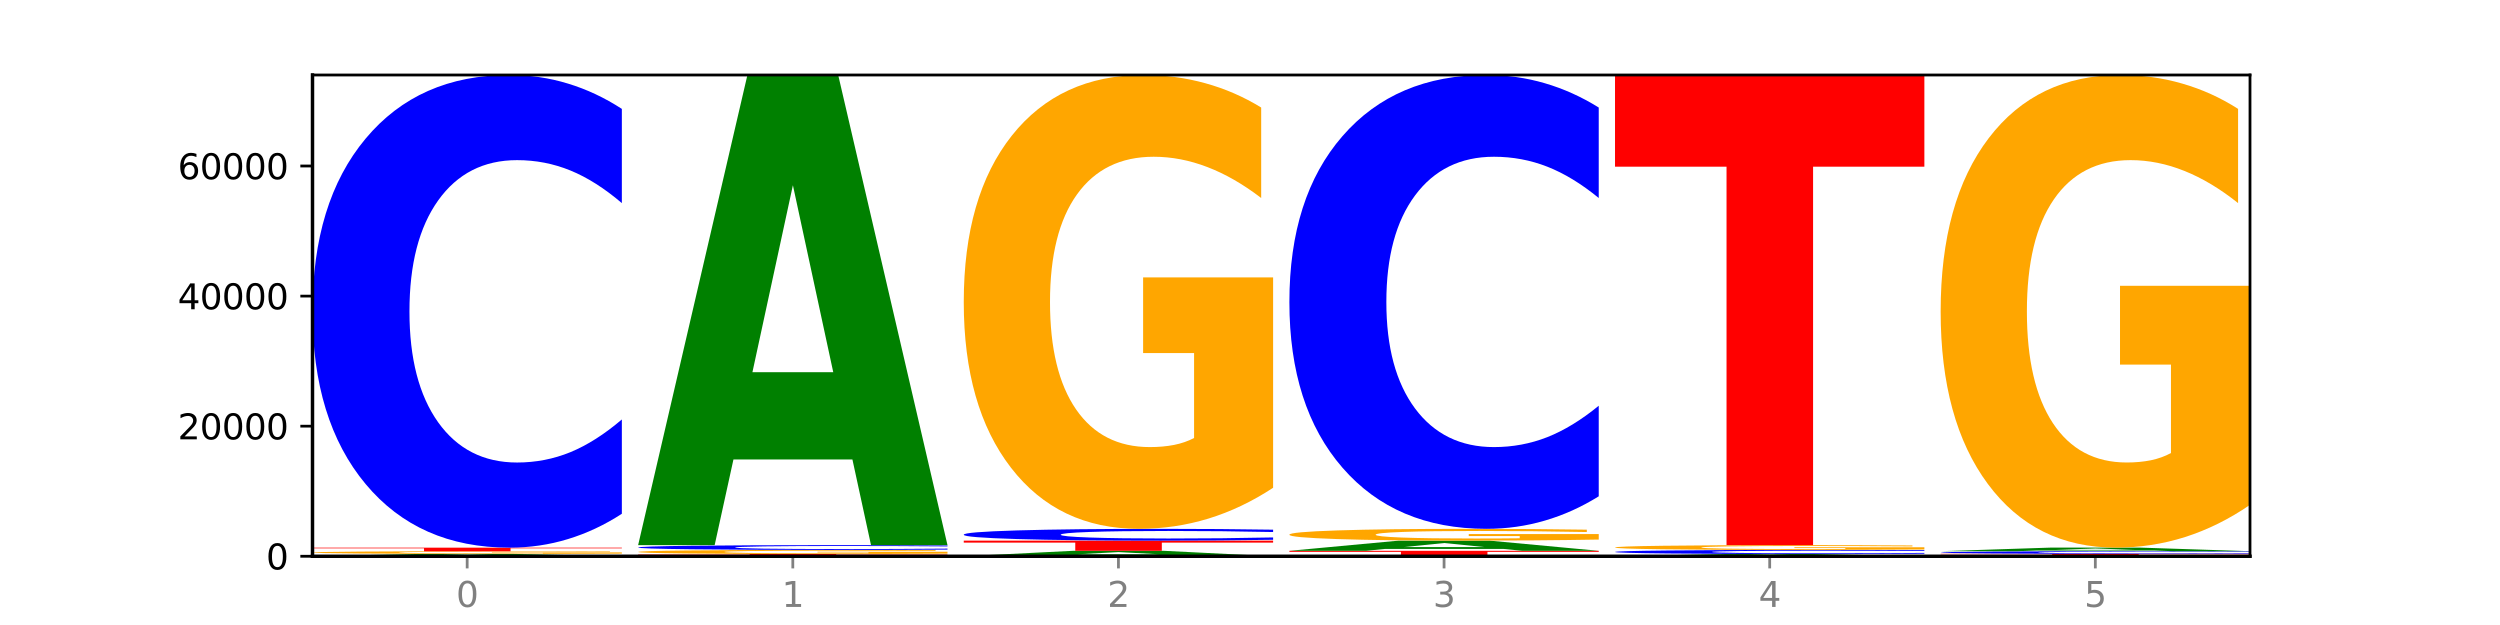
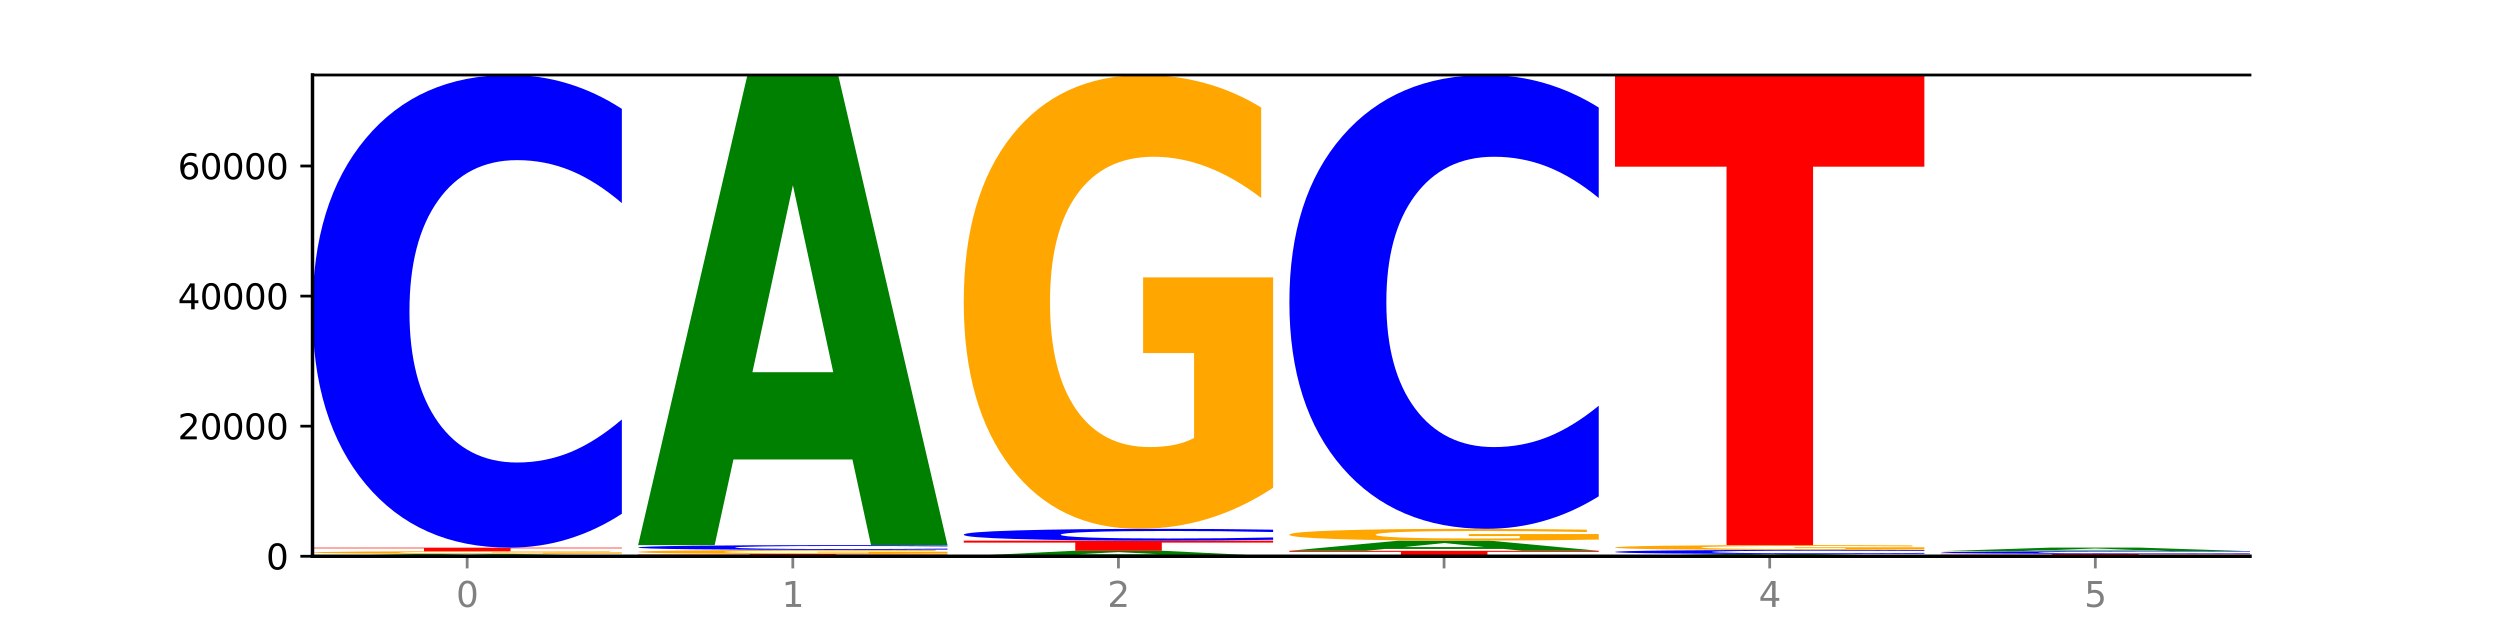
<svg xmlns="http://www.w3.org/2000/svg" xmlns:xlink="http://www.w3.org/1999/xlink" width="720pt" height="180pt" viewBox="0 0 720 180" version="1.1">
  <defs>
    <style type="text/css">*{stroke-linejoin: round; stroke-linecap: butt}</style>
  </defs>
  <g id="figure_1">
    <g id="patch_1">
-       <path d="M 0 180  L 720 180  L 720 0  L 0 0  z " style="fill: #ffffff" />
-     </g>
+       </g>
    <g id="axes_1">
      <g id="patch_2">
        <path d="M 90 160.2  L 648 160.2  L 648 21.6  L 90 21.6  z " style="fill: #ffffff" />
      </g>
      <g id="line2d_1">
        <path d="M 90 160.2  L 648 160.2  " clip-path="url(#p774f7564d3)" style="fill: none; stroke: #000000; stroke-width: 0.5; stroke-linecap: square" />
      </g>
      <g id="patch_3">
        <path d="M 151.714 160.075  L 117.451 160.075  L 112.041 160.2  L 90 160.2  L 121.477 159.513  L 147.616 159.513  L 179.092 160.2  L 157.07 160.2  L 151.714 160.075  z M 122.916 159.947  L 146.195 159.947  L 134.574 159.674  L 122.916 159.947  z " clip-path="url(#p774f7564d3)" style="fill: #008000" />
      </g>
      <g id="patch_4">
        <path d="M 179.092 159.444  Q 170.107 159.478 160.443 159.496  Q 150.779 159.513 140.476 159.513  Q 117.195 159.513 103.597 159.411  Q 90 159.309 90 159.134  Q 90 158.958 103.837 158.857  Q 117.694 158.756 141.794 158.756  Q 151.079 158.756 159.585 158.77  Q 168.111 158.783 175.658 158.81  L 175.658 158.961  Q 167.871 158.926 160.164 158.909  Q 152.457 158.892 144.709 158.892  Q 130.373 158.892 122.606 158.955  Q 114.839 159.018 114.839 159.134  Q 114.839 159.25 122.326 159.313  Q 129.814 159.376 143.591 159.376  Q 147.345 159.376 150.56 159.373  Q 153.774 159.369 156.33 159.361  L 156.33 159.219  L 141.654 159.219  L 141.654 159.093  L 179.092 159.093  L 179.092 159.444  z " clip-path="url(#p774f7564d3)" style="fill: #ffa600" />
      </g>
      <g id="patch_5">
        <path d="M 90 157.726  L 179.092 157.726  L 179.092 157.927  L 147.04 157.927  L 147.04 158.756  L 122.115 158.756  L 122.115 157.927  L 90 157.927  L 90 157.726  z " clip-path="url(#p774f7564d3)" style="fill: #ff0000" />
      </g>
      <g id="patch_6">
        <path d="M 179.092 147.968  Q 171.64 152.805 163.582 155.251  Q 155.523 157.726 146.746 157.726  Q 120.573 157.726 105.286 139.392  Q 90 121.058 90 89.705  Q 90 58.239 105.286 39.934  Q 120.573 21.6 146.746 21.6  Q 155.523 21.6 163.582 24.075  Q 171.64 26.521 179.092 31.357  L 179.092 58.493  Q 171.573 52.081 164.277 49.101  Q 156.982 46.12 148.924 46.12  Q 134.468 46.12 126.185 57.733  Q 117.924 69.318 117.924 89.705  Q 117.924 110.007 126.185 121.62  Q 134.468 133.206 148.924 133.206  Q 156.982 133.206 164.277 130.225  Q 171.573 127.216 179.092 120.805  L 179.092 147.968  z " clip-path="url(#p774f7564d3)" style="fill: #0000ff" />
      </g>
      <g id="patch_7">
        <path d="M 183.782 159.561  L 272.874 159.561  L 272.874 159.686  L 240.821 159.686  L 240.821 160.2  L 215.896 160.2  L 215.896 159.686  L 183.782 159.686  L 183.782 159.561  z " clip-path="url(#p774f7564d3)" style="fill: #ff0000" />
      </g>
      <g id="patch_8">
        <path d="M 272.874 159.454  Q 263.889 159.508 254.225 159.535  Q 244.561 159.561 234.258 159.561  Q 210.976 159.561 197.379 159.402  Q 183.782 159.242 183.782 158.97  Q 183.782 158.694 197.619 158.536  Q 211.476 158.377 235.576 158.377  Q 244.86 158.377 253.366 158.399  Q 261.892 158.42 269.44 158.462  L 269.44 158.698  Q 261.653 158.644 253.945 158.618  Q 246.238 158.591 238.491 158.591  Q 224.155 158.591 216.388 158.689  Q 208.62 158.787 208.62 158.97  Q 208.62 159.151 216.108 159.249  Q 223.596 159.348 237.373 159.348  Q 241.127 159.348 244.341 159.342  Q 247.556 159.337 250.112 159.324  L 250.112 159.103  L 235.436 159.103  L 235.436 158.905  L 272.874 158.905  L 272.874 159.454  z " clip-path="url(#p774f7564d3)" style="fill: #ffa600" />
      </g>
      <g id="patch_9">
        <path d="M 272.874 158.278  Q 265.422 158.327 257.363 158.352  Q 249.305 158.377 240.528 158.377  Q 214.354 158.377 199.068 158.191  Q 183.782 158.005 183.782 157.686  Q 183.782 157.366 199.068 157.18  Q 214.354 156.993 240.528 156.993  Q 249.305 156.993 257.363 157.018  Q 265.422 157.043 272.874 157.092  L 272.874 157.368  Q 265.354 157.303 258.059 157.273  Q 250.764 157.243 242.705 157.243  Q 228.249 157.243 219.966 157.361  Q 211.706 157.478 211.706 157.686  Q 211.706 157.892 219.966 158.01  Q 228.249 158.128 242.705 158.128  Q 250.764 158.128 258.059 158.098  Q 265.354 158.067 272.874 158.002  L 272.874 158.278  z " clip-path="url(#p774f7564d3)" style="fill: #0000ff" />
      </g>
      <g id="patch_10">
        <path d="M 245.496 132.329  L 211.232 132.329  L 205.822 156.993  L 183.782 156.993  L 215.258 21.6  L 241.397 21.6  L 272.874 156.993  L 250.851 156.993  L 245.496 132.329  z M 216.697 107.2  L 239.977 107.2  L 228.355 53.345  L 216.697 107.2  z " clip-path="url(#p774f7564d3)" style="fill: #008000" />
      </g>
      <g id="patch_11">
        <path d="M 339.277 159.915  L 305.014 159.915  L 299.604 160.2  L 277.563 160.2  L 309.04 158.634  L 335.179 158.634  L 366.655 160.2  L 344.633 160.2  L 339.277 159.915  z M 310.479 159.624  L 333.758 159.624  L 322.137 159.001  L 310.479 159.624  z " clip-path="url(#p774f7564d3)" style="fill: #008000" />
      </g>
      <g id="patch_12">
        <path d="M 277.563 155.703  L 366.655 155.703  L 366.655 156.274  L 334.603 156.274  L 334.603 158.634  L 309.678 158.634  L 309.678 156.274  L 277.563 156.274  L 277.563 155.703  z " clip-path="url(#p774f7564d3)" style="fill: #ff0000" />
      </g>
      <g id="patch_13">
        <path d="M 366.655 155.459  Q 359.203 155.58 351.145 155.641  Q 343.086 155.703 334.309 155.703  Q 308.136 155.703 292.849 155.245  Q 277.563 154.787 277.563 154.005  Q 277.563 153.219 292.849 152.763  Q 308.136 152.305 334.309 152.305  Q 343.086 152.305 351.145 152.367  Q 359.203 152.428 366.655 152.548  L 366.655 153.226  Q 359.136 153.066 351.84 152.991  Q 344.545 152.917 336.487 152.917  Q 322.031 152.917 313.748 153.207  Q 305.487 153.496 305.487 154.005  Q 305.487 154.512 313.748 154.801  Q 322.031 155.091 336.487 155.091  Q 344.545 155.091 351.84 155.016  Q 359.136 154.941 366.655 154.781  L 366.655 155.459  z " clip-path="url(#p774f7564d3)" style="fill: #0000ff" />
      </g>
      <g id="patch_14">
        <path d="M 366.655 140.479  Q 357.67 146.392 348.006 149.362  Q 338.342 152.305 328.039 152.305  Q 304.758 152.305 291.161 134.701  Q 277.563 117.097 277.563 86.993  Q 277.563 56.537 291.4 39.069  Q 305.257 21.6 329.357 21.6  Q 338.642 21.6 347.148 23.976  Q 355.674 26.325 363.221 30.969  L 363.221 57.023  Q 355.434 51.057 347.727 48.114  Q 340.02 45.144 332.272 45.144  Q 317.936 45.144 310.169 55.997  Q 302.402 66.824 302.402 86.993  Q 302.402 106.973 309.889 117.88  Q 317.377 128.761 331.154 128.761  Q 334.908 128.761 338.123 128.14  Q 341.337 127.492 343.893 126.142  L 343.893 101.681  L 329.217 101.681  L 329.217 79.892  L 366.655 79.892  L 366.655 140.479  z " clip-path="url(#p774f7564d3)" style="fill: #ffa600" />
      </g>
      <g id="patch_15">
        <path d="M 371.345 158.634  L 460.437 158.634  L 460.437 158.939  L 428.384 158.939  L 428.384 160.2  L 403.459 160.2  L 403.459 158.939  L 371.345 158.939  L 371.345 158.634  z " clip-path="url(#p774f7564d3)" style="fill: #ff0000" />
      </g>
      <g id="patch_16">
        <path d="M 433.059 158.1  L 398.795 158.1  L 393.385 158.634  L 371.345 158.634  L 402.821 155.703  L 428.96 155.703  L 460.437 158.634  L 438.414 158.634  L 433.059 158.1  z M 404.26 157.556  L 427.54 157.556  L 415.918 156.39  L 404.26 157.556  z " clip-path="url(#p774f7564d3)" style="fill: #008000" />
      </g>
      <g id="patch_17">
        <path d="M 460.437 155.395  Q 451.452 155.549 441.788 155.626  Q 432.124 155.703 421.821 155.703  Q 398.539 155.703 384.942 155.245  Q 371.345 154.787 371.345 154.005  Q 371.345 153.213 385.182 152.759  Q 399.039 152.305 423.139 152.305  Q 432.423 152.305 440.929 152.367  Q 449.455 152.428 457.003 152.548  L 457.003 153.226  Q 449.216 153.071 441.508 152.994  Q 433.801 152.917 426.054 152.917  Q 411.718 152.917 403.951 153.199  Q 396.183 153.481 396.183 154.005  Q 396.183 154.524 403.671 154.808  Q 411.159 155.091 424.936 155.091  Q 428.69 155.091 431.904 155.075  Q 435.119 155.058 437.675 155.023  L 437.675 154.387  L 422.999 154.387  L 422.999 153.82  L 460.437 153.82  L 460.437 155.395  z " clip-path="url(#p774f7564d3)" style="fill: #ffa600" />
      </g>
      <g id="patch_18">
        <path d="M 460.437 142.936  Q 452.985 147.58 444.926 149.929  Q 436.868 152.305 428.091 152.305  Q 401.917 152.305 386.631 134.701  Q 371.345 117.097 371.345 86.993  Q 371.345 56.78 386.631 39.204  Q 401.917 21.6 428.091 21.6  Q 436.868 21.6 444.926 23.976  Q 452.985 26.325 460.437 30.969  L 460.437 57.023  Q 452.917 50.868 445.622 48.006  Q 438.327 45.144 430.268 45.144  Q 415.812 45.144 407.529 56.294  Q 399.269 67.418 399.269 86.993  Q 399.269 106.487 407.529 117.637  Q 415.812 128.761 430.268 128.761  Q 438.327 128.761 445.622 125.899  Q 452.917 123.01 460.437 116.854  L 460.437 142.936  z " clip-path="url(#p774f7564d3)" style="fill: #0000ff" />
      </g>
      <g id="patch_19">
        <path d="M 526.84 160.084  L 492.577 160.084  L 487.167 160.2  L 465.126 160.2  L 496.603 159.561  L 522.742 159.561  L 554.218 160.2  L 532.196 160.2  L 526.84 160.084  z M 498.042 159.965  L 521.321 159.965  L 509.7 159.711  L 498.042 159.965  z " clip-path="url(#p774f7564d3)" style="fill: #008000" />
      </g>
      <g id="patch_20">
        <path d="M 554.218 159.476  Q 546.766 159.518 538.708 159.54  Q 530.649 159.561 521.872 159.561  Q 495.699 159.561 480.413 159.402  Q 465.126 159.242 465.126 158.97  Q 465.126 158.696 480.413 158.537  Q 495.699 158.377 521.872 158.377  Q 530.649 158.377 538.708 158.399  Q 546.766 158.42 554.218 158.462  L 554.218 158.698  Q 546.699 158.643 539.403 158.617  Q 532.108 158.591 524.05 158.591  Q 509.594 158.591 501.311 158.692  Q 493.05 158.792 493.05 158.97  Q 493.05 159.146 501.311 159.247  Q 509.594 159.348 524.05 159.348  Q 532.108 159.348 539.403 159.322  Q 546.699 159.296 554.218 159.24  L 554.218 159.476  z " clip-path="url(#p774f7564d3)" style="fill: #0000ff" />
      </g>
      <g id="patch_21">
        <path d="M 554.218 158.252  Q 545.233 158.315 535.569 158.346  Q 525.905 158.377 515.602 158.377  Q 492.321 158.377 478.724 158.191  Q 465.126 158.005 465.126 157.687  Q 465.126 157.365 478.963 157.18  Q 492.82 156.995 516.92 156.995  Q 526.205 156.995 534.711 157.02  Q 543.237 157.045 550.784 157.094  L 550.784 157.37  Q 542.997 157.307 535.29 157.276  Q 527.583 157.244 519.835 157.244  Q 505.499 157.244 497.732 157.359  Q 489.965 157.473 489.965 157.687  Q 489.965 157.898 497.453 158.013  Q 504.94 158.128 518.717 158.128  Q 522.471 158.128 525.686 158.122  Q 528.9 158.115 531.456 158.101  L 531.456 157.842  L 516.78 157.842  L 516.78 157.612  L 554.218 157.612  L 554.218 158.252  z " clip-path="url(#p774f7564d3)" style="fill: #ffa600" />
      </g>
      <g id="patch_22">
        <path d="M 465.126 21.6  L 554.218 21.6  L 554.218 48.006  L 522.166 48.006  L 522.166 156.995  L 497.241 156.995  L 497.241 48.006  L 465.126 48.006  L 465.126 21.6  z " clip-path="url(#p774f7564d3)" style="fill: #ff0000" />
      </g>
      <g id="patch_23">
        <path d="M 558.908 159.499  L 648 159.499  L 648 159.636  L 615.947 159.636  L 615.947 160.2  L 591.022 160.2  L 591.022 159.636  L 558.908 159.636  L 558.908 159.499  z " clip-path="url(#p774f7564d3)" style="fill: #ff0000" />
      </g>
      <g id="patch_24">
        <path d="M 648 159.445  Q 640.548 159.472 632.489 159.486  Q 624.431 159.499 615.654 159.499  Q 589.48 159.499 574.194 159.398  Q 558.908 159.297 558.908 159.123  Q 558.908 158.949 574.194 158.848  Q 589.48 158.746 615.654 158.746  Q 624.431 158.746 632.489 158.76  Q 640.548 158.774 648 158.8  L 648 158.951  Q 640.48 158.915 633.185 158.899  Q 625.89 158.882 617.831 158.882  Q 603.375 158.882 595.092 158.946  Q 586.832 159.01 586.832 159.123  Q 586.832 159.236 595.092 159.3  Q 603.375 159.364 617.831 159.364  Q 625.89 159.364 633.185 159.347  Q 640.48 159.331 648 159.295  L 648 159.445  z " clip-path="url(#p774f7564d3)" style="fill: #0000ff" />
      </g>
      <g id="patch_25">
        <path d="M 620.622 158.559  L 586.358 158.559  L 580.948 158.746  L 558.908 158.746  L 590.384 157.718  L 616.523 157.718  L 648 158.746  L 625.977 158.746  L 620.622 158.559  z M 591.823 158.368  L 615.103 158.368  L 603.481 157.959  L 591.823 158.368  z " clip-path="url(#p774f7564d3)" style="fill: #008000" />
      </g>
      <g id="patch_26">
-         <path d="M 648 145.403  Q 639.015 151.56 629.351 154.653  Q 619.687 157.718 609.384 157.718  Q 586.103 157.718 572.505 139.385  Q 558.908 121.053 558.908 89.701  Q 558.908 57.984 572.745 39.792  Q 586.602 21.6 610.702 21.6  Q 619.986 21.6 628.492 24.074  Q 637.018 26.521 644.566 31.357  L 644.566 58.491  Q 636.779 52.276 629.071 49.212  Q 621.364 46.119 613.617 46.119  Q 599.281 46.119 591.514 57.422  Q 583.746 68.697 583.746 89.701  Q 583.746 110.508 591.234 121.868  Q 598.722 133.199 612.499 133.199  Q 616.253 133.199 619.467 132.553  Q 622.682 131.878 625.238 130.472  L 625.238 104.997  L 610.562 104.997  L 610.562 82.306  L 648 82.306  L 648 145.403  z " clip-path="url(#p774f7564d3)" style="fill: #ffa600" />
-       </g>
+         </g>
      <g id="matplotlib.axis_1">
        <g id="xtick_1">
          <g id="line2d_2">
            <defs>
              <path id="m0ecbf84cd9" d="M 0 0  L 0 3.5  " style="stroke: #808080; stroke-width: 0.8" />
            </defs>
            <g>
              <use xlink:href="#m0ecbf84cd9" x="134.546" y="160.2" style="fill: #808080; stroke: #808080; stroke-width: 0.8" />
            </g>
          </g>
          <g id="text_1">
            <g style="fill: #808080" transform="translate(131.365 174.798) scale(0.1 -0.1)">
              <defs>
                <path id="DejaVuSans-30" d="M 2034 4250  Q 1547 4250 1301 3770  Q 1056 3291 1056 2328  Q 1056 1369 1301 889  Q 1547 409 2034 409  Q 2525 409 2770 889  Q 3016 1369 3016 2328  Q 3016 3291 2770 3770  Q 2525 4250 2034 4250  z M 2034 4750  Q 2819 4750 3233 4129  Q 3647 3509 3647 2328  Q 3647 1150 3233 529  Q 2819 -91 2034 -91  Q 1250 -91 836 529  Q 422 1150 422 2328  Q 422 3509 836 4129  Q 1250 4750 2034 4750  z " transform="scale(0.016)" />
              </defs>
              <use xlink:href="#DejaVuSans-30" />
            </g>
          </g>
        </g>
        <g id="xtick_2">
          <g id="line2d_3">
            <g>
              <use xlink:href="#m0ecbf84cd9" x="228.328" y="160.2" style="fill: #808080; stroke: #808080; stroke-width: 0.8" />
            </g>
          </g>
          <g id="text_2">
            <g style="fill: #808080" transform="translate(225.146 174.798) scale(0.1 -0.1)">
              <defs>
                <path id="DejaVuSans-31" d="M 794 531  L 1825 531  L 1825 4091  L 703 3866  L 703 4441  L 1819 4666  L 2450 4666  L 2450 531  L 3481 531  L 3481 0  L 794 0  L 794 531  z " transform="scale(0.016)" />
              </defs>
              <use xlink:href="#DejaVuSans-31" />
            </g>
          </g>
        </g>
        <g id="xtick_3">
          <g id="line2d_4">
            <g>
              <use xlink:href="#m0ecbf84cd9" x="322.109" y="160.2" style="fill: #808080; stroke: #808080; stroke-width: 0.8" />
            </g>
          </g>
          <g id="text_3">
            <g style="fill: #808080" transform="translate(318.928 174.798) scale(0.1 -0.1)">
              <defs>
                <path id="DejaVuSans-32" d="M 1228 531  L 3431 531  L 3431 0  L 469 0  L 469 531  Q 828 903 1448 1529  Q 2069 2156 2228 2338  Q 2531 2678 2651 2914  Q 2772 3150 2772 3378  Q 2772 3750 2511 3984  Q 2250 4219 1831 4219  Q 1534 4219 1204 4116  Q 875 4013 500 3803  L 500 4441  Q 881 4594 1212 4672  Q 1544 4750 1819 4750  Q 2544 4750 2975 4387  Q 3406 4025 3406 3419  Q 3406 3131 3298 2873  Q 3191 2616 2906 2266  Q 2828 2175 2409 1742  Q 1991 1309 1228 531  z " transform="scale(0.016)" />
              </defs>
              <use xlink:href="#DejaVuSans-32" />
            </g>
          </g>
        </g>
        <g id="xtick_4">
          <g id="line2d_5">
            <g>
              <use xlink:href="#m0ecbf84cd9" x="415.891" y="160.2" style="fill: #808080; stroke: #808080; stroke-width: 0.8" />
            </g>
          </g>
          <g id="text_4">
            <g style="fill: #808080" transform="translate(412.71 174.798) scale(0.1 -0.1)">
              <defs>
-                 <path id="DejaVuSans-33" d="M 2597 2516  Q 3050 2419 3304 2112  Q 3559 1806 3559 1356  Q 3559 666 3084 287  Q 2609 -91 1734 -91  Q 1441 -91 1130 -33  Q 819 25 488 141  L 488 750  Q 750 597 1062 519  Q 1375 441 1716 441  Q 2309 441 2620 675  Q 2931 909 2931 1356  Q 2931 1769 2642 2001  Q 2353 2234 1838 2234  L 1294 2234  L 1294 2753  L 1863 2753  Q 2328 2753 2575 2939  Q 2822 3125 2822 3475  Q 2822 3834 2567 4026  Q 2313 4219 1838 4219  Q 1578 4219 1281 4162  Q 984 4106 628 3988  L 628 4550  Q 988 4650 1302 4700  Q 1616 4750 1894 4750  Q 2613 4750 3031 4423  Q 3450 4097 3450 3541  Q 3450 3153 3228 2886  Q 3006 2619 2597 2516  z " transform="scale(0.016)" />
-               </defs>
+                 </defs>
              <use xlink:href="#DejaVuSans-33" />
            </g>
          </g>
        </g>
        <g id="xtick_5">
          <g id="line2d_6">
            <g>
              <use xlink:href="#m0ecbf84cd9" x="509.672" y="160.2" style="fill: #808080; stroke: #808080; stroke-width: 0.8" />
            </g>
          </g>
          <g id="text_5">
            <g style="fill: #808080" transform="translate(506.491 174.798) scale(0.1 -0.1)">
              <defs>
                <path id="DejaVuSans-34" d="M 2419 4116  L 825 1625  L 2419 1625  L 2419 4116  z M 2253 4666  L 3047 4666  L 3047 1625  L 3713 1625  L 3713 1100  L 3047 1100  L 3047 0  L 2419 0  L 2419 1100  L 313 1100  L 313 1709  L 2253 4666  z " transform="scale(0.016)" />
              </defs>
              <use xlink:href="#DejaVuSans-34" />
            </g>
          </g>
        </g>
        <g id="xtick_6">
          <g id="line2d_7">
            <g>
              <use xlink:href="#m0ecbf84cd9" x="603.454" y="160.2" style="fill: #808080; stroke: #808080; stroke-width: 0.8" />
            </g>
          </g>
          <g id="text_6">
            <g style="fill: #808080" transform="translate(600.273 174.798) scale(0.1 -0.1)">
              <defs>
                <path id="DejaVuSans-35" d="M 691 4666  L 3169 4666  L 3169 4134  L 1269 4134  L 1269 2991  Q 1406 3038 1543 3061  Q 1681 3084 1819 3084  Q 2600 3084 3056 2656  Q 3513 2228 3513 1497  Q 3513 744 3044 326  Q 2575 -91 1722 -91  Q 1428 -91 1123 -41  Q 819 9 494 109  L 494 744  Q 775 591 1075 516  Q 1375 441 1709 441  Q 2250 441 2565 725  Q 2881 1009 2881 1497  Q 2881 1984 2565 2268  Q 2250 2553 1709 2553  Q 1456 2553 1204 2497  Q 953 2441 691 2322  L 691 4666  z " transform="scale(0.016)" />
              </defs>
              <use xlink:href="#DejaVuSans-35" />
            </g>
          </g>
        </g>
      </g>
      <g id="matplotlib.axis_2">
        <g id="ytick_1">
          <g id="line2d_8">
            <defs>
              <path id="md983645a0d" d="M 0 0  L -3.5 0  " style="stroke: #000000; stroke-width: 0.8" />
            </defs>
            <g>
              <use xlink:href="#md983645a0d" x="90" y="160.2" style="stroke: #000000; stroke-width: 0.8" />
            </g>
          </g>
          <g id="text_7">
            <g transform="translate(76.638 163.999) scale(0.1 -0.1)">
              <use xlink:href="#DejaVuSans-30" />
            </g>
          </g>
        </g>
        <g id="ytick_2">
          <g id="line2d_9">
            <g>
              <use xlink:href="#md983645a0d" x="90" y="122.738" style="stroke: #000000; stroke-width: 0.8" />
            </g>
          </g>
          <g id="text_8">
            <g transform="translate(51.188 126.537) scale(0.1 -0.1)">
              <use xlink:href="#DejaVuSans-32" />
              <use xlink:href="#DejaVuSans-30" x="63.623" />
              <use xlink:href="#DejaVuSans-30" x="127.246" />
              <use xlink:href="#DejaVuSans-30" x="190.869" />
              <use xlink:href="#DejaVuSans-30" x="254.492" />
            </g>
          </g>
        </g>
        <g id="ytick_3">
          <g id="line2d_10">
            <g>
              <use xlink:href="#md983645a0d" x="90" y="85.276" style="stroke: #000000; stroke-width: 0.8" />
            </g>
          </g>
          <g id="text_9">
            <g transform="translate(51.188 89.075) scale(0.1 -0.1)">
              <use xlink:href="#DejaVuSans-34" />
              <use xlink:href="#DejaVuSans-30" x="63.623" />
              <use xlink:href="#DejaVuSans-30" x="127.246" />
              <use xlink:href="#DejaVuSans-30" x="190.869" />
              <use xlink:href="#DejaVuSans-30" x="254.492" />
            </g>
          </g>
        </g>
        <g id="ytick_4">
          <g id="line2d_11">
            <g>
              <use xlink:href="#md983645a0d" x="90" y="47.814" style="stroke: #000000; stroke-width: 0.8" />
            </g>
          </g>
          <g id="text_10">
            <g transform="translate(51.188 51.613) scale(0.1 -0.1)">
              <defs>
                <path id="DejaVuSans-36" d="M 2113 2584  Q 1688 2584 1439 2293  Q 1191 2003 1191 1497  Q 1191 994 1439 701  Q 1688 409 2113 409  Q 2538 409 2786 701  Q 3034 994 3034 1497  Q 3034 2003 2786 2293  Q 2538 2584 2113 2584  z M 3366 4563  L 3366 3988  Q 3128 4100 2886 4159  Q 2644 4219 2406 4219  Q 1781 4219 1451 3797  Q 1122 3375 1075 2522  Q 1259 2794 1537 2939  Q 1816 3084 2150 3084  Q 2853 3084 3261 2657  Q 3669 2231 3669 1497  Q 3669 778 3244 343  Q 2819 -91 2113 -91  Q 1303 -91 875 529  Q 447 1150 447 2328  Q 447 3434 972 4092  Q 1497 4750 2381 4750  Q 2619 4750 2861 4703  Q 3103 4656 3366 4563  z " transform="scale(0.016)" />
              </defs>
              <use xlink:href="#DejaVuSans-36" />
              <use xlink:href="#DejaVuSans-30" x="63.623" />
              <use xlink:href="#DejaVuSans-30" x="127.246" />
              <use xlink:href="#DejaVuSans-30" x="190.869" />
              <use xlink:href="#DejaVuSans-30" x="254.492" />
            </g>
          </g>
        </g>
      </g>
      <g id="patch_27">
        <path d="M 90 160.2  L 90 21.6  " style="fill: none; stroke: #000000; stroke-linejoin: miter; stroke-linecap: square" />
      </g>
      <g id="patch_28">
-         <path d="M 648 160.2  L 648 21.6  " style="fill: none; stroke: #000000; stroke-width: 0.8; stroke-linejoin: miter; stroke-linecap: square" />
-       </g>
+         </g>
      <g id="patch_29">
        <path d="M 90 160.2  L 648 160.2  " style="fill: none; stroke: #000000; stroke-linejoin: miter; stroke-linecap: square" />
      </g>
      <g id="patch_30">
        <path d="M 90 21.6  L 648 21.6  " style="fill: none; stroke: #000000; stroke-width: 0.8; stroke-linejoin: miter; stroke-linecap: square" />
      </g>
    </g>
  </g>
  <defs>
    <clipPath id="p774f7564d3">
      <rect x="90" y="21.6" width="558" height="138.6" />
    </clipPath>
  </defs>
</svg>